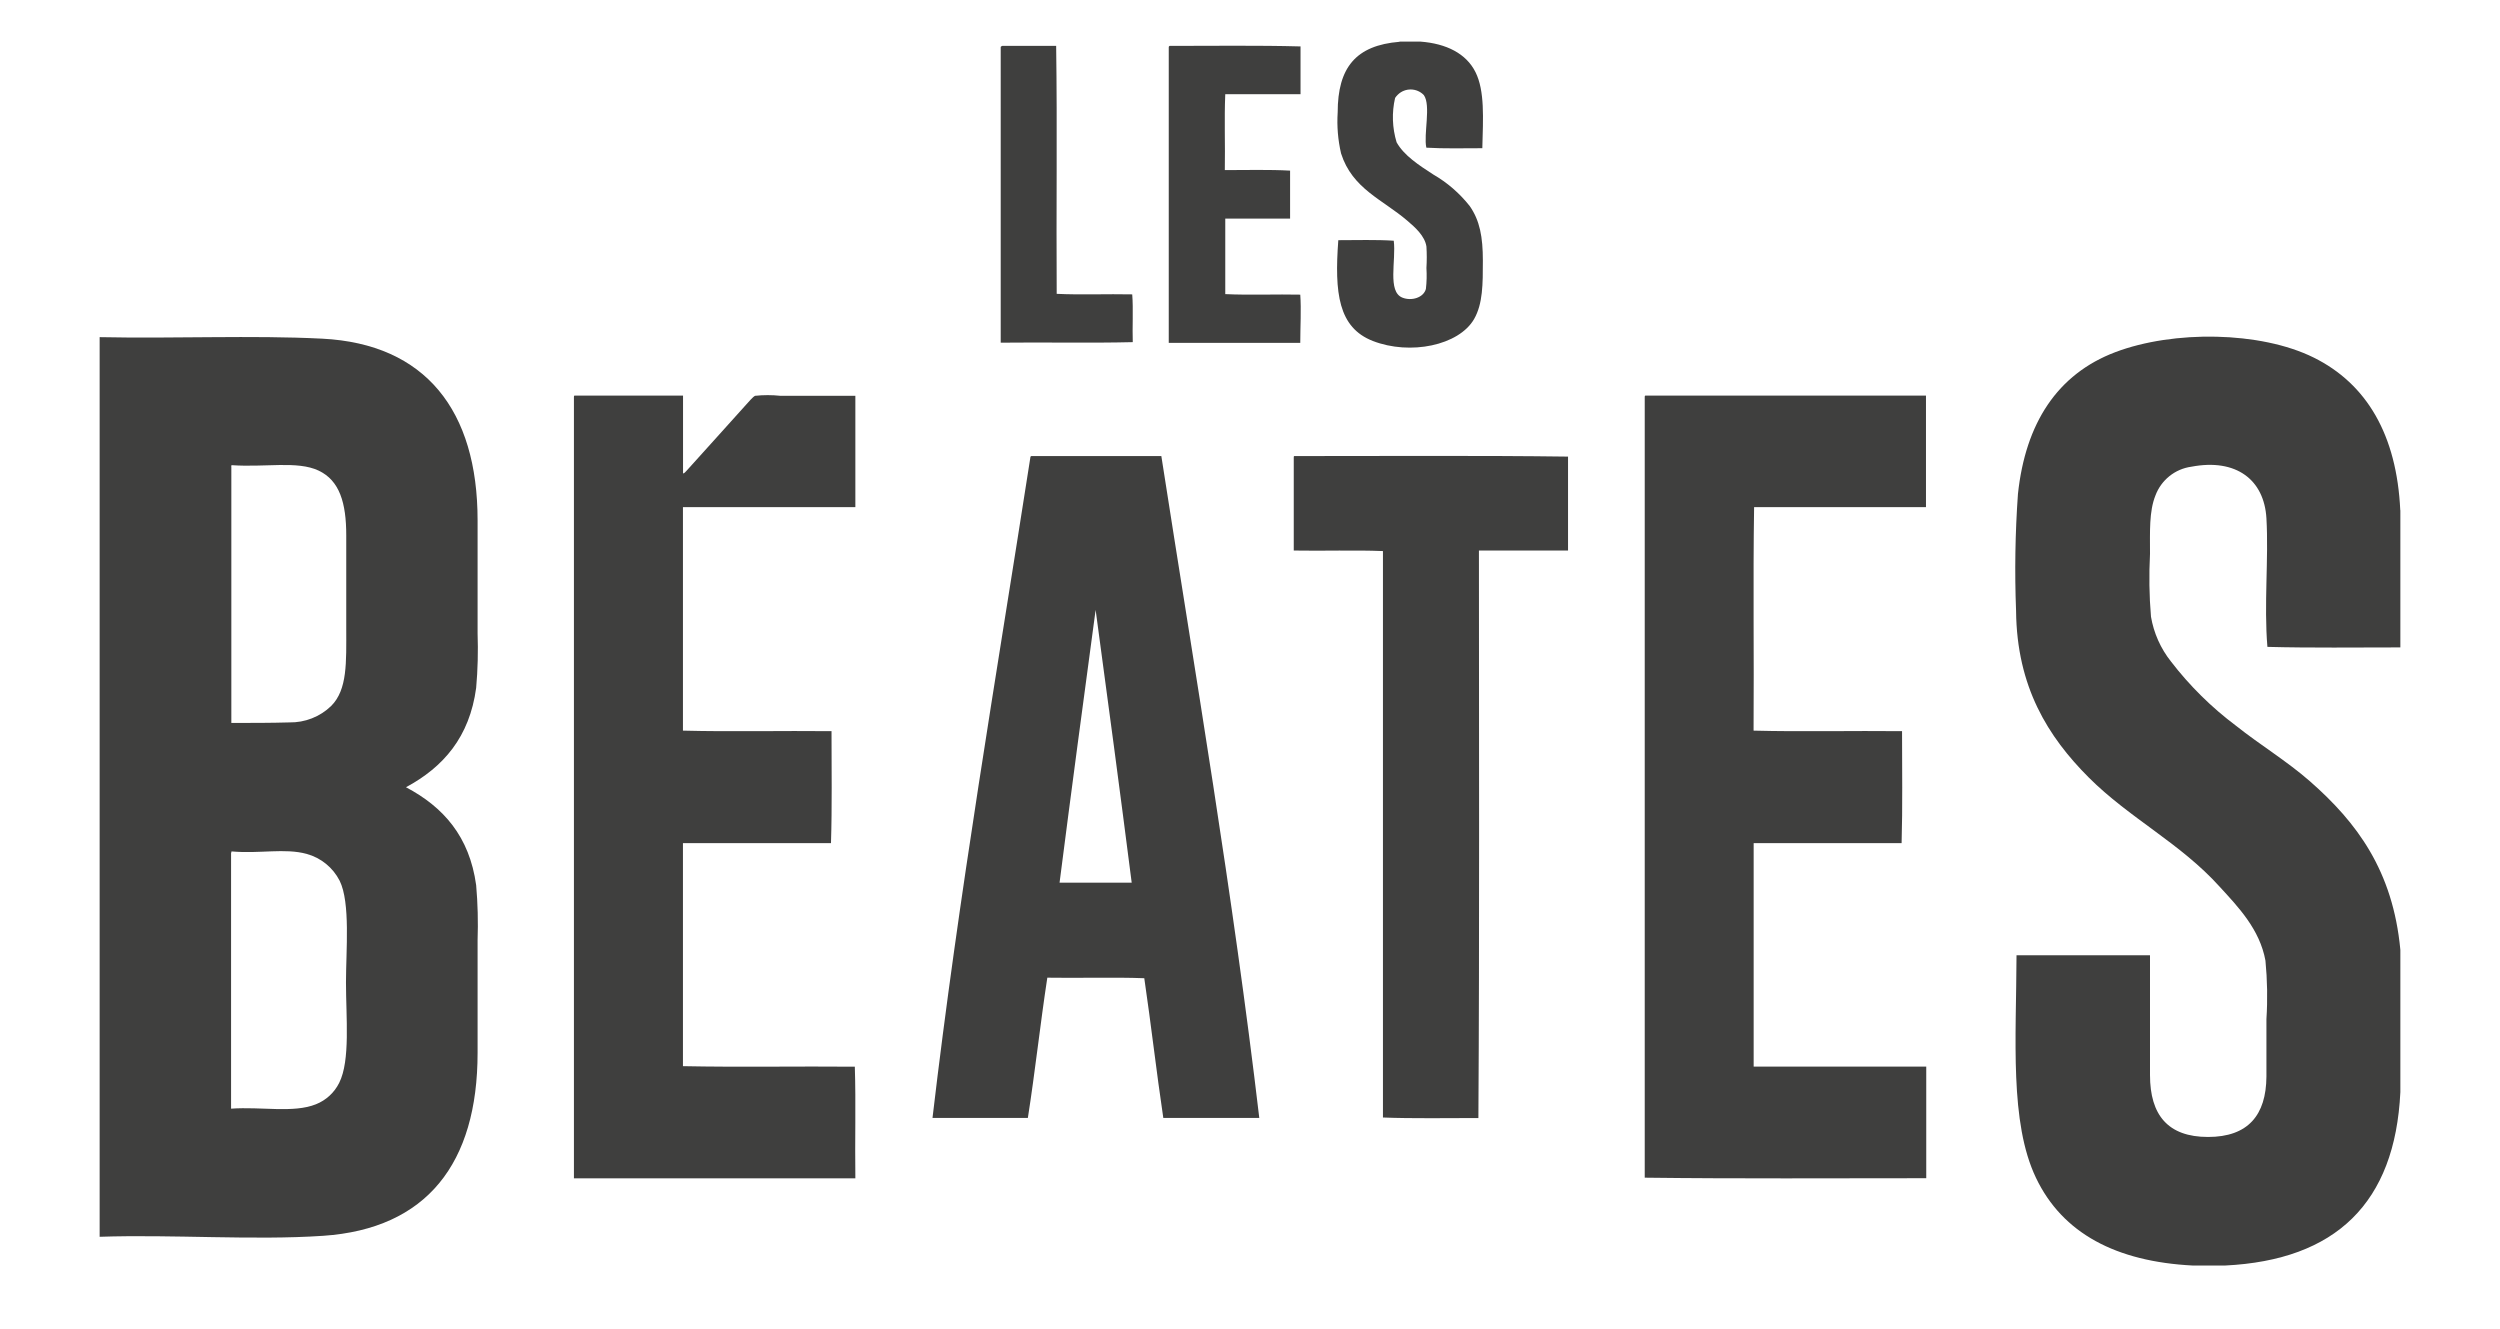
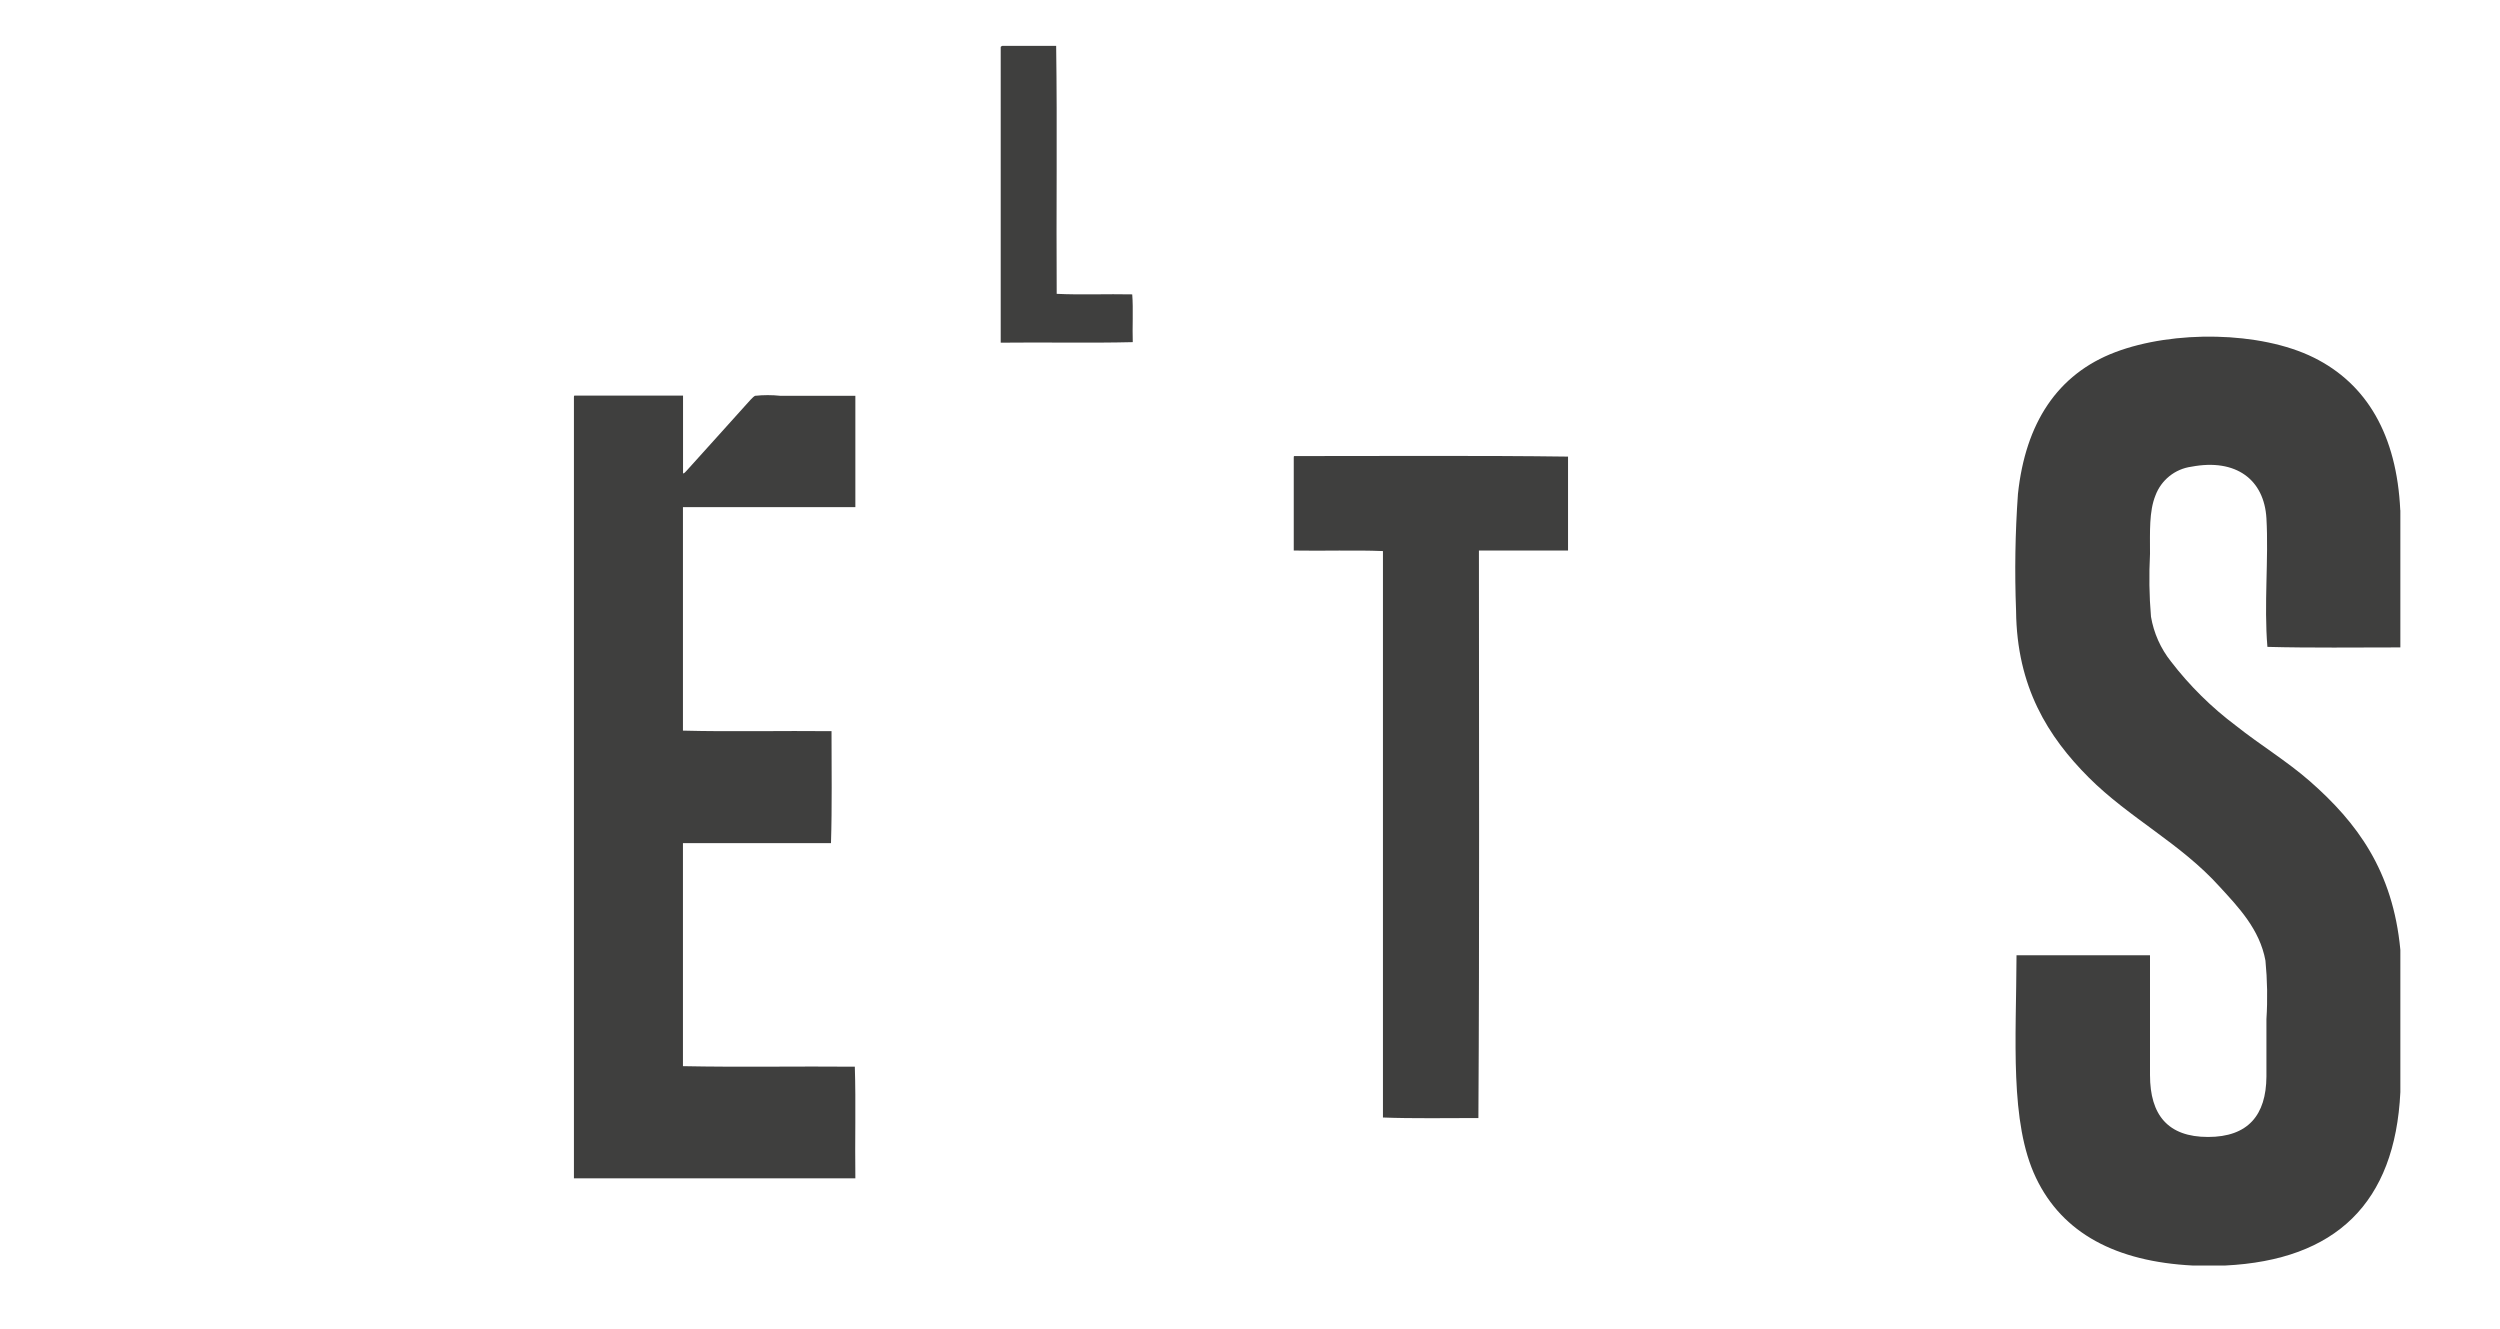
<svg xmlns="http://www.w3.org/2000/svg" id="Calque_1" data-name="Calque 1" viewBox="0 0 280 148.84">
  <defs>
    <style>
      .cls-1 {
        fill: #3f3f3e;
      }
    </style>
  </defs>
  <path class="cls-1" d="M112.23,5.14h6.06c.13,9.15,0,18.53.06,27.77,2.71.13,5.65,0,8.46.06.13,1.64,0,3.8.06,5.35-4.82.12-9.87,0-14.79.06V5.25c.05-.05.1-.09.17-.11" />
-   <path class="cls-1" d="M131.05,5.14c4.6,0,9.89-.07,14.61.06v5.35h-8.43c-.12,2.76,0,5.69-.05,8.5,2.41,0,4.98-.07,7.31.06v5.37h-7.26v8.46c2.65.13,5.83,0,8.4.06.12,1.69,0,3.62,0,5.4h-14.73V5.31c-.01-.08.04-.15.11-.17" />
-   <path class="cls-1" d="M25.88,95.53v28.64c3.4-.24,6.98.52,9.5-.49,1.14-.45,2.07-1.31,2.61-2.4,1.26-2.51.76-7.36.76-11.24,0-3.56.51-8.94-.71-11.4-.75-1.47-2.09-2.56-3.68-3-2.48-.68-5.26,0-8.4-.28-.06,0-.06.09-.06.17M25.91,52.27v28.7c2.25,0,4.46,0,6.5-.06,1.74.03,3.43-.63,4.68-1.84,1.84-1.84,1.69-4.91,1.69-8.67v-10.44c0-3.63-.74-6.15-3.11-7.26s-5.96-.34-9.71-.6c-.06,0-.06.09-.06.17M11.16,37.76c8.47.18,17-.23,24.93.17,11.57.59,17.4,8.05,17.4,20.35v12.65c.07,2.04.02,4.08-.16,6.11-.74,5.52-3.68,8.88-7.86,11.13,4.2,2.22,7.11,5.52,7.86,10.97.18,2.05.23,4.1.16,6.16v12.61c0,12.41-5.71,19.71-17.29,20.5-7.83.53-16.85-.17-25.04.11V37.76Z" />
  <path class="cls-1" d="M268.84,57.13v15.38c-4.94,0-10.04.07-14.89-.06-.4-4.72.15-9.88-.11-14.4-.25-4.32-3.39-6.73-8.4-5.78-1.84.25-3.38,1.49-4.03,3.22-.72,1.79-.61,4.06-.61,6.54-.12,2.35-.09,4.7.11,7.04.31,1.83,1.08,3.56,2.24,5.02,2.09,2.72,4.54,5.14,7.29,7.2,2.69,2.14,5.69,3.95,8.28,6.22,5.24,4.6,9.29,9.99,10.12,18.88v15.93c-.6,12.42-7.22,18.81-19.64,19.42h-3.6c-8.6-.44-14.6-3.6-17.57-9.82s-2.21-15.55-2.18-24.93h14.95v13.42c0,4.48,2.02,6.93,6.5,6.93s6.51-2.44,6.54-6.76v-6.44c.14-2.18.1-4.38-.11-6.55-.64-3.52-3.07-6.03-5.13-8.28-4.4-4.88-10.13-7.69-14.67-12.24-4.54-4.55-8.05-10.12-8.13-18.65-.17-4.37-.1-8.74.21-13.1.84-7.92,4.41-13.42,10.91-15.88s16.23-2.35,22.2.6,9.32,8.69,9.71,17.11" />
  <path class="cls-1" d="M64.34,44.31h12.16v8.69c.08.11.35-.23.49-.38,2.16-2.41,4.3-4.75,6.54-7.26.29-.31.79-.92,1.04-1.03.94-.1,1.89-.1,2.83,0h8.4v12.47h-19.31v25.03c5.44.14,11.11,0,16.64.06,0,4.16.07,8.47-.06,12.54h-16.58v24.98c6.27.13,13.07,0,19.25.06.13,4.06,0,8.35.06,12.5h-31.52V44.48c0-.08,0-.16.06-.17" />
-   <path class="cls-1" d="M184.24,44.31h31.47v12.49h-19.25c-.13,8.24,0,16.71-.06,25.03,5.43.14,11.11,0,16.63.06,0,4.16.07,8.47-.05,12.54h-16.57v25.03h19.33v12.5c-10.49,0-21.17.07-31.53-.06V44.49c0-.08,0-.16.06-.17" />
-   <path class="cls-1" d="M118.67,98.86h8.08c-1.32-10.34-2.64-20.19-4.04-30.55-1.34,9.94-2.76,20.55-4.04,30.55M115.51,51.08h14.56c3.82,24.56,8.01,49.02,10.97,74.13h-10.75c-.77-5.16-1.37-10.49-2.13-15.65-3.48-.13-7.47,0-10.86-.06-.79,5.17-1.37,10.55-2.18,15.71h-10.68c2.93-24.99,7.15-49.51,10.96-73.97-.01-.07.04-.14.11-.16" />
  <path class="cls-1" d="M144.96,51.08c10.04,0,20.96-.07,30.66.06v10.52h-9.98c0,20.96.07,42.52-.06,63.56-3.29,0-7.49.07-10.69-.06v-63.44c-3.22-.13-6.67,0-9.99-.06v-10.42c0-.07,0-.15.06-.16" />
-   <path class="cls-1" d="M156.75,4.66h2.34c2.89.22,5.13,1.33,6.17,3.43s.85,5.12.76,8.51c-2.07,0-4.29.06-6.27-.06-.33-1.49.54-4.73-.28-5.89-.79-.82-2.1-.84-2.91-.05-.12.11-.22.24-.31.37-.38,1.64-.32,3.36.17,4.97.83,1.48,2.48,2.55,4.1,3.6,1.58.91,2.96,2.11,4.09,3.54,1.13,1.62,1.47,3.47,1.47,6.11s0,4.82-.98,6.54c-1.71,2.97-7.18,4.08-11.34,2.46-3.87-1.51-4.31-5.37-3.87-11.29,2.05,0,4.25-.07,6.21.06.28,2.2-.74,5.72.98,6.38,1.02.4,2.36,0,2.62-.98.09-.78.11-1.56.06-2.35.05-.8.05-1.6,0-2.4-.18-1.18-1.26-2.14-2.14-2.89-2.76-2.37-6.16-3.57-7.42-7.53-.35-1.51-.48-3.06-.38-4.6,0-5.02,2.03-7.51,6.93-7.91" />
</svg>